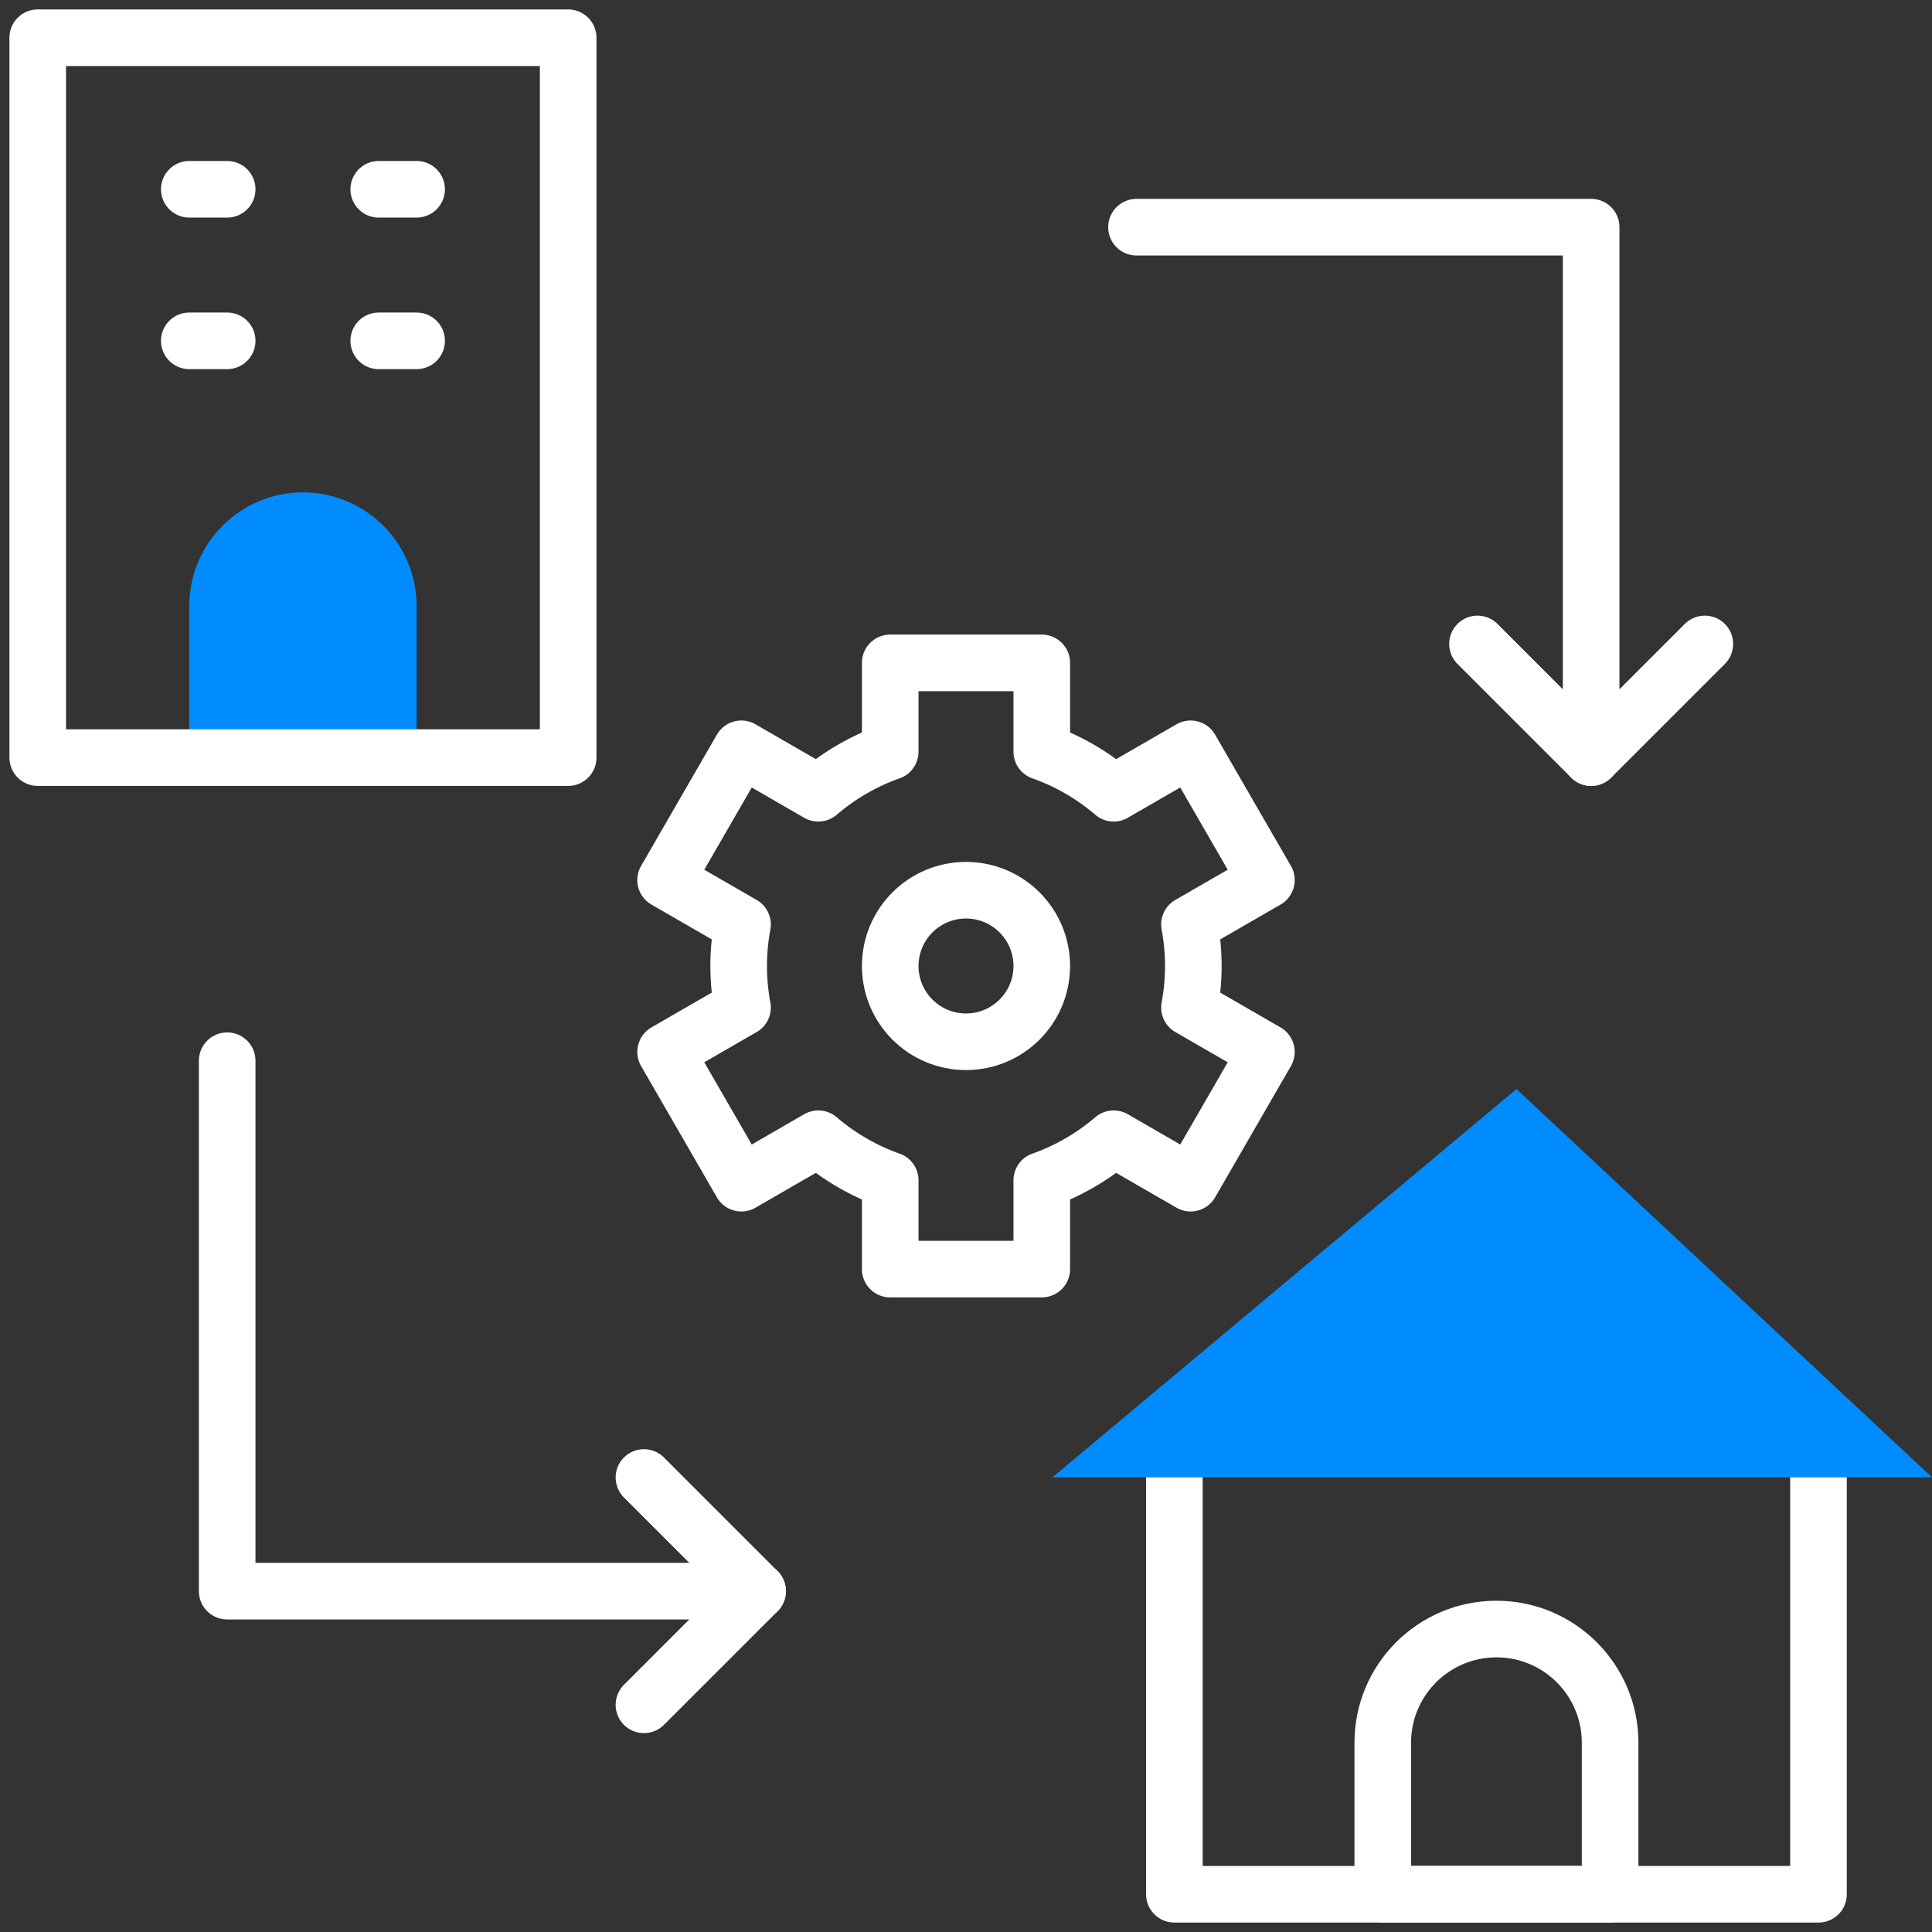
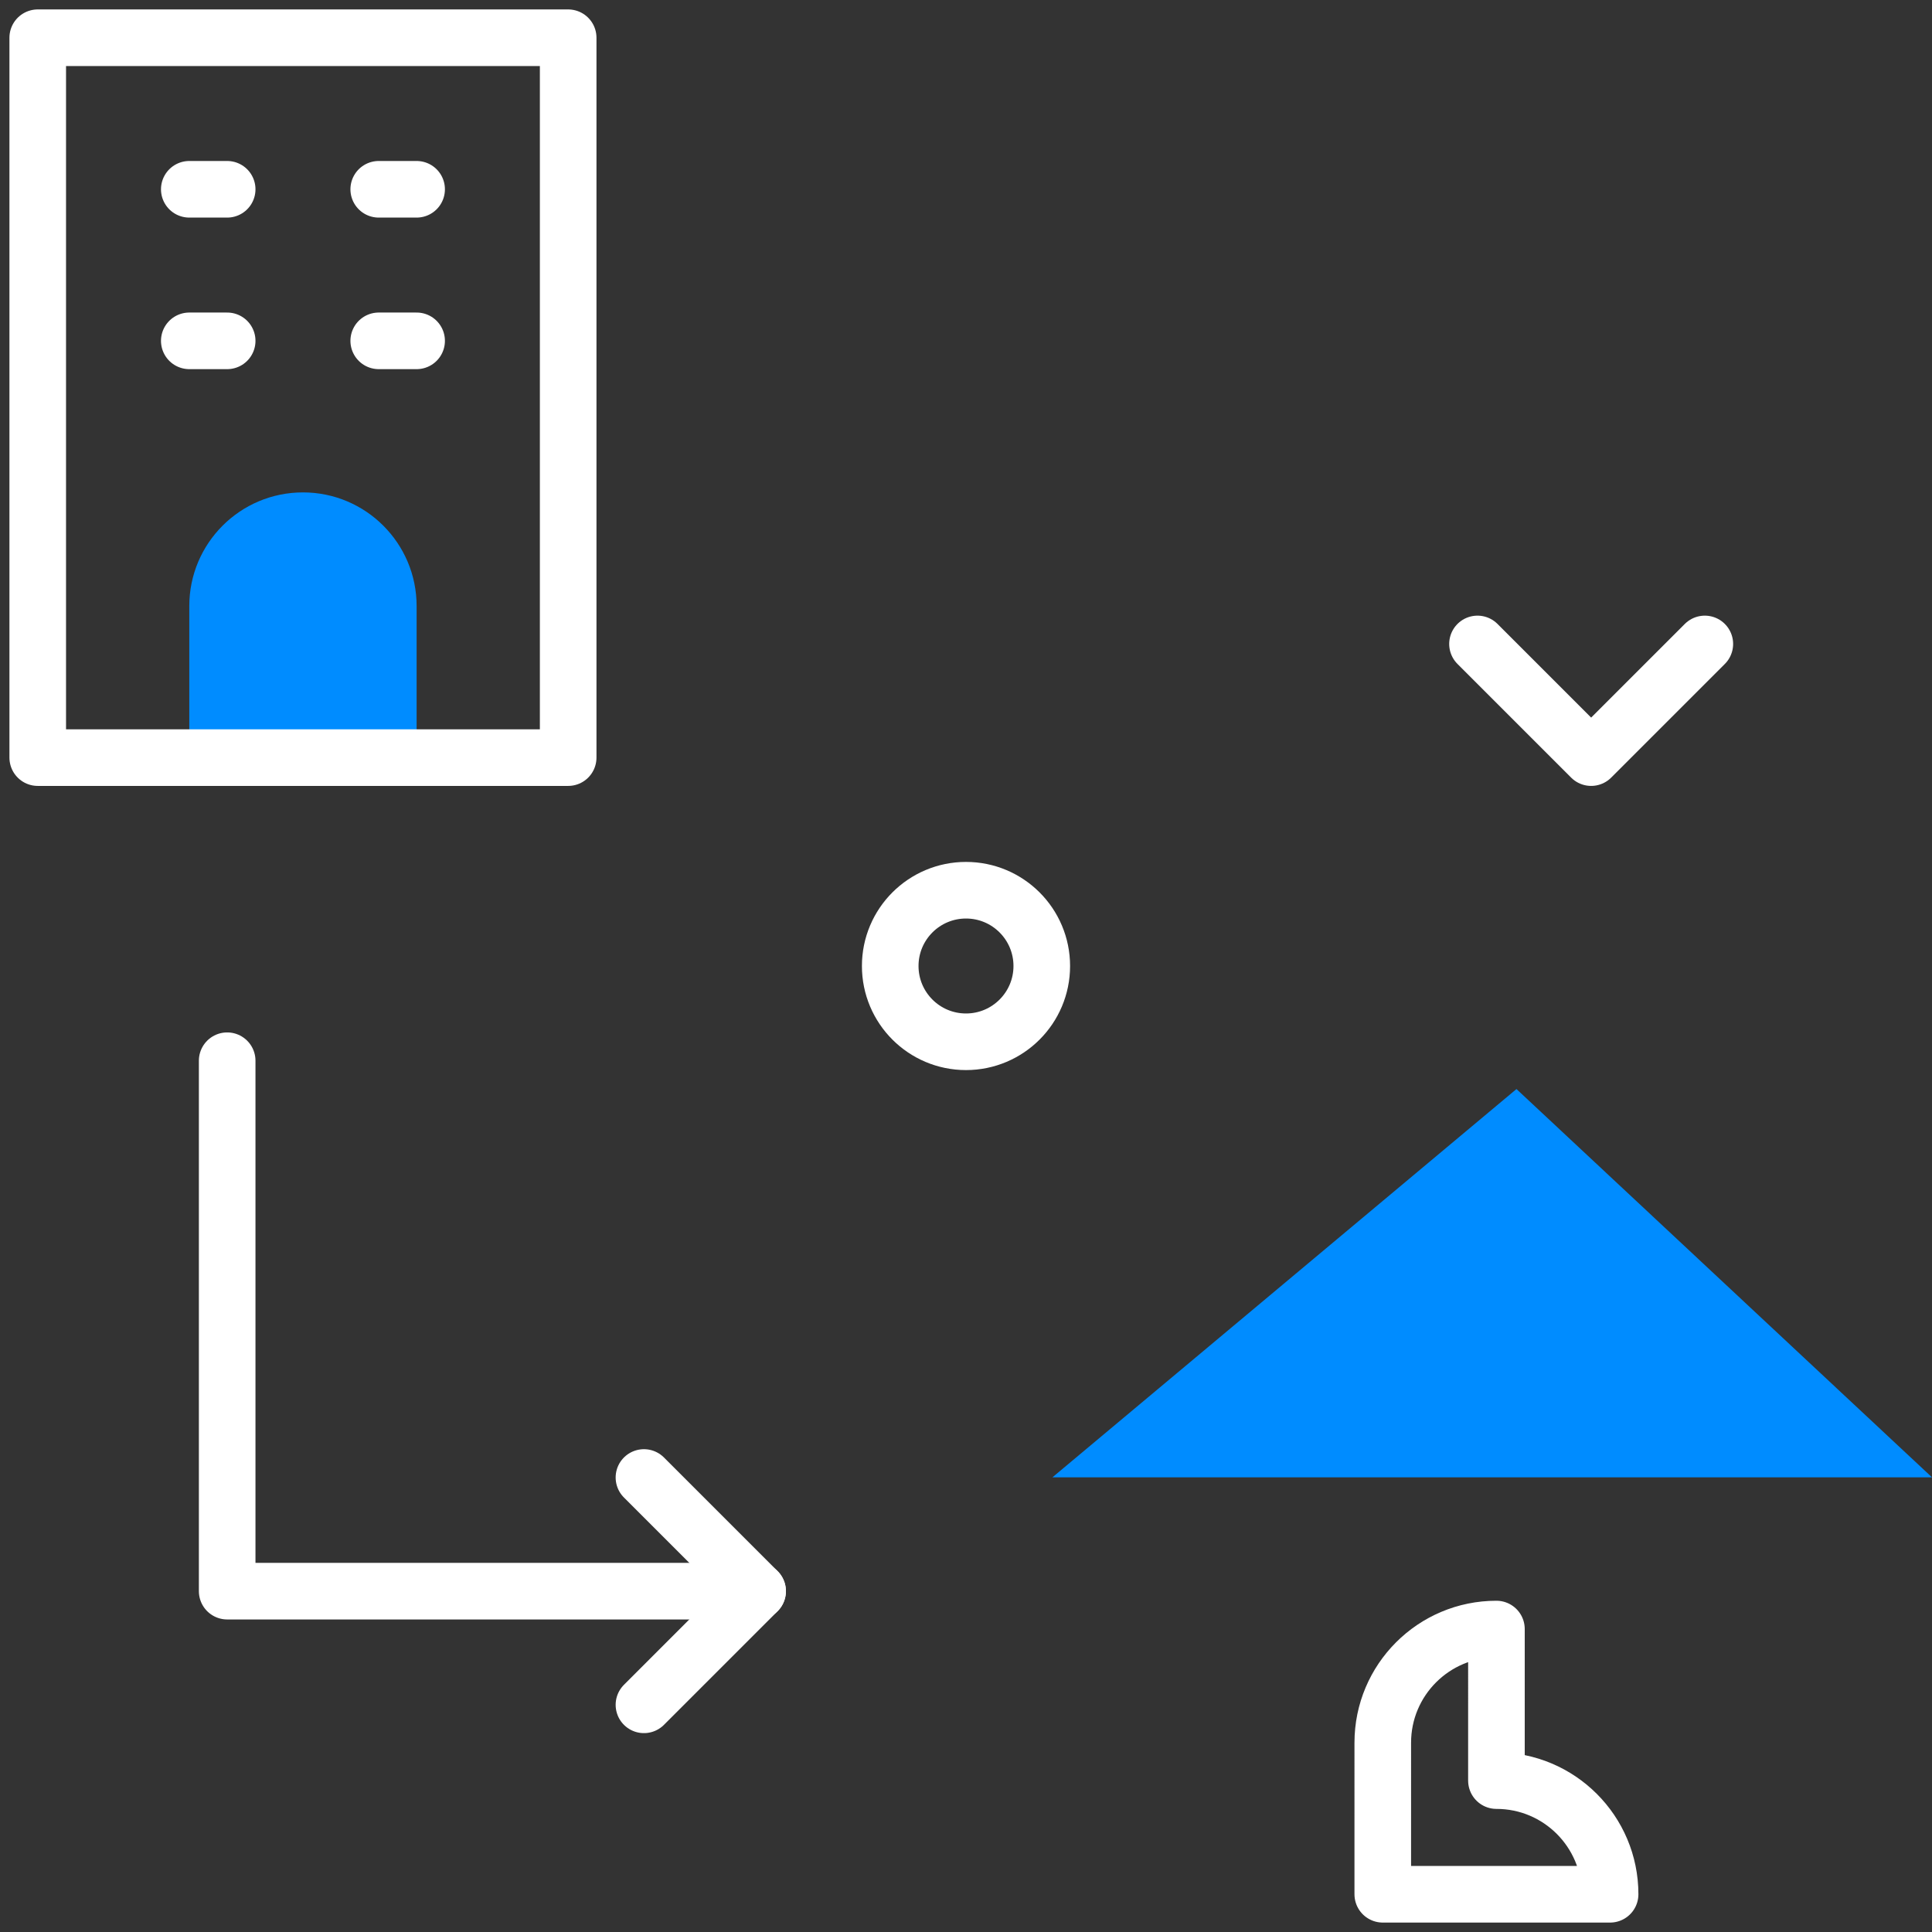
<svg xmlns="http://www.w3.org/2000/svg" version="1.1" width="512" height="512" x="0" y="0" viewBox="0 0 512 512" style="enable-background:new 0 0 512 512" xml:space="preserve" class="">
  <rect x="0" y="0" width="512" height="512" fill="#333333" stroke="none" />
  <g>
    <path d="M50.163 160.612v40.163h60.245v-40.163c0-16.636-13.486-30.122-30.123-30.122-16.635 0-30.122 13.486-30.122 30.122z" style="stroke-width: 15px;" fill="#008cff" data-original="#e2c4ff" stroke-width="15" class="" opacity="1" />
-     <path d="M396.571 431.714h0c-16.636 0-30.122 13.486-30.122 30.122V502h60.245v-40.163c0-16.636-13.486-30.123-30.123-30.123zM10 10h140.571v190.775H10z" style="stroke-width: 15px; stroke-linecap: round; stroke-linejoin: round; stroke-miterlimit: 10;" fill="none" stroke="#ffffff" stroke-width="15" stroke-linecap="round" stroke-linejoin="round" stroke-miterlimit="10" data-original="#020288" opacity="1" class="" />
-     <path d="M311.224 381.51V502h170.694V381.51" style="stroke-width: 15px; stroke-linecap: round; stroke-linejoin: round; stroke-miterlimit: 10;" fill="none" stroke="#ffffff" stroke-width="15" stroke-linecap="round" stroke-linejoin="round" stroke-miterlimit="10" data-original="#020288" opacity="1" class="" />
+     <path d="M396.571 431.714h0c-16.636 0-30.122 13.486-30.122 30.122V502h60.245c0-16.636-13.486-30.123-30.123-30.123zM10 10h140.571v190.775H10z" style="stroke-width: 15px; stroke-linecap: round; stroke-linejoin: round; stroke-miterlimit: 10;" fill="none" stroke="#ffffff" stroke-width="15" stroke-linecap="round" stroke-linejoin="round" stroke-miterlimit="10" data-original="#020288" opacity="1" class="" />
    <circle cx="256" cy="256" r="20.082" style="stroke-width: 15px; stroke-linecap: round; stroke-linejoin: round; stroke-miterlimit: 10;" fill="none" stroke="#ffffff" stroke-width="15" stroke-linecap="round" stroke-linejoin="round" stroke-miterlimit="10" data-original="#020288" opacity="1" class="" />
-     <path d="m315.224 244.995 20.382-11.767-20.082-34.782-20.389 11.771a60.128 60.128 0 0 0-19.054-11.02v-23.523h-40.163v23.523a60.169 60.169 0 0 0-19.054 11.02l-20.389-11.771-20.082 34.782 20.382 11.767c-1.36 7.366-1.361 14.636 0 22.009l-20.382 11.767 20.082 34.782 20.389-11.772a60.128 60.128 0 0 0 19.054 11.02v23.523h40.163v-23.523a60.188 60.188 0 0 0 19.054-11.02l20.389 11.772 20.082-34.782-20.382-11.767c1.36-7.364 1.362-14.636 0-22.009zM421.673 200.775V60.204H301.184" style="stroke-width: 15px; stroke-linecap: round; stroke-linejoin: round; stroke-miterlimit: 10;" fill="none" stroke="#ffffff" stroke-width="15" stroke-linecap="round" stroke-linejoin="round" stroke-miterlimit="10" data-original="#020288" opacity="1" class="" />
    <path d="m451.796 170.653-30.123 30.122-30.122-30.122M200.775 421.673H60.204V281.102" style="stroke-width: 15px; stroke-linecap: round; stroke-linejoin: round; stroke-miterlimit: 10;" fill="none" stroke="#ffffff" stroke-width="15" stroke-linecap="round" stroke-linejoin="round" stroke-miterlimit="10" data-original="#020288" opacity="1" class="" />
    <path d="m170.653 451.796 30.122-30.123-30.122-30.122M50.163 50.163h10.041M50.163 90.326h10.041M100.367 50.163h10.041M100.367 90.326h10.041" style="stroke-width: 15px; stroke-linecap: round; stroke-linejoin: round; stroke-miterlimit: 10;" fill="none" stroke="#ffffff" stroke-width="15" stroke-linecap="round" stroke-linejoin="round" stroke-miterlimit="10" data-original="#020288" opacity="1" class="" />
    <path d="M512 391.51H278.898L401.88 288.609 512 391.51z" style="stroke-width: 15px;" fill="#008cff" data-original="#e2c4ff" stroke-width="15" class="" opacity="1" />
  </g>
</svg>